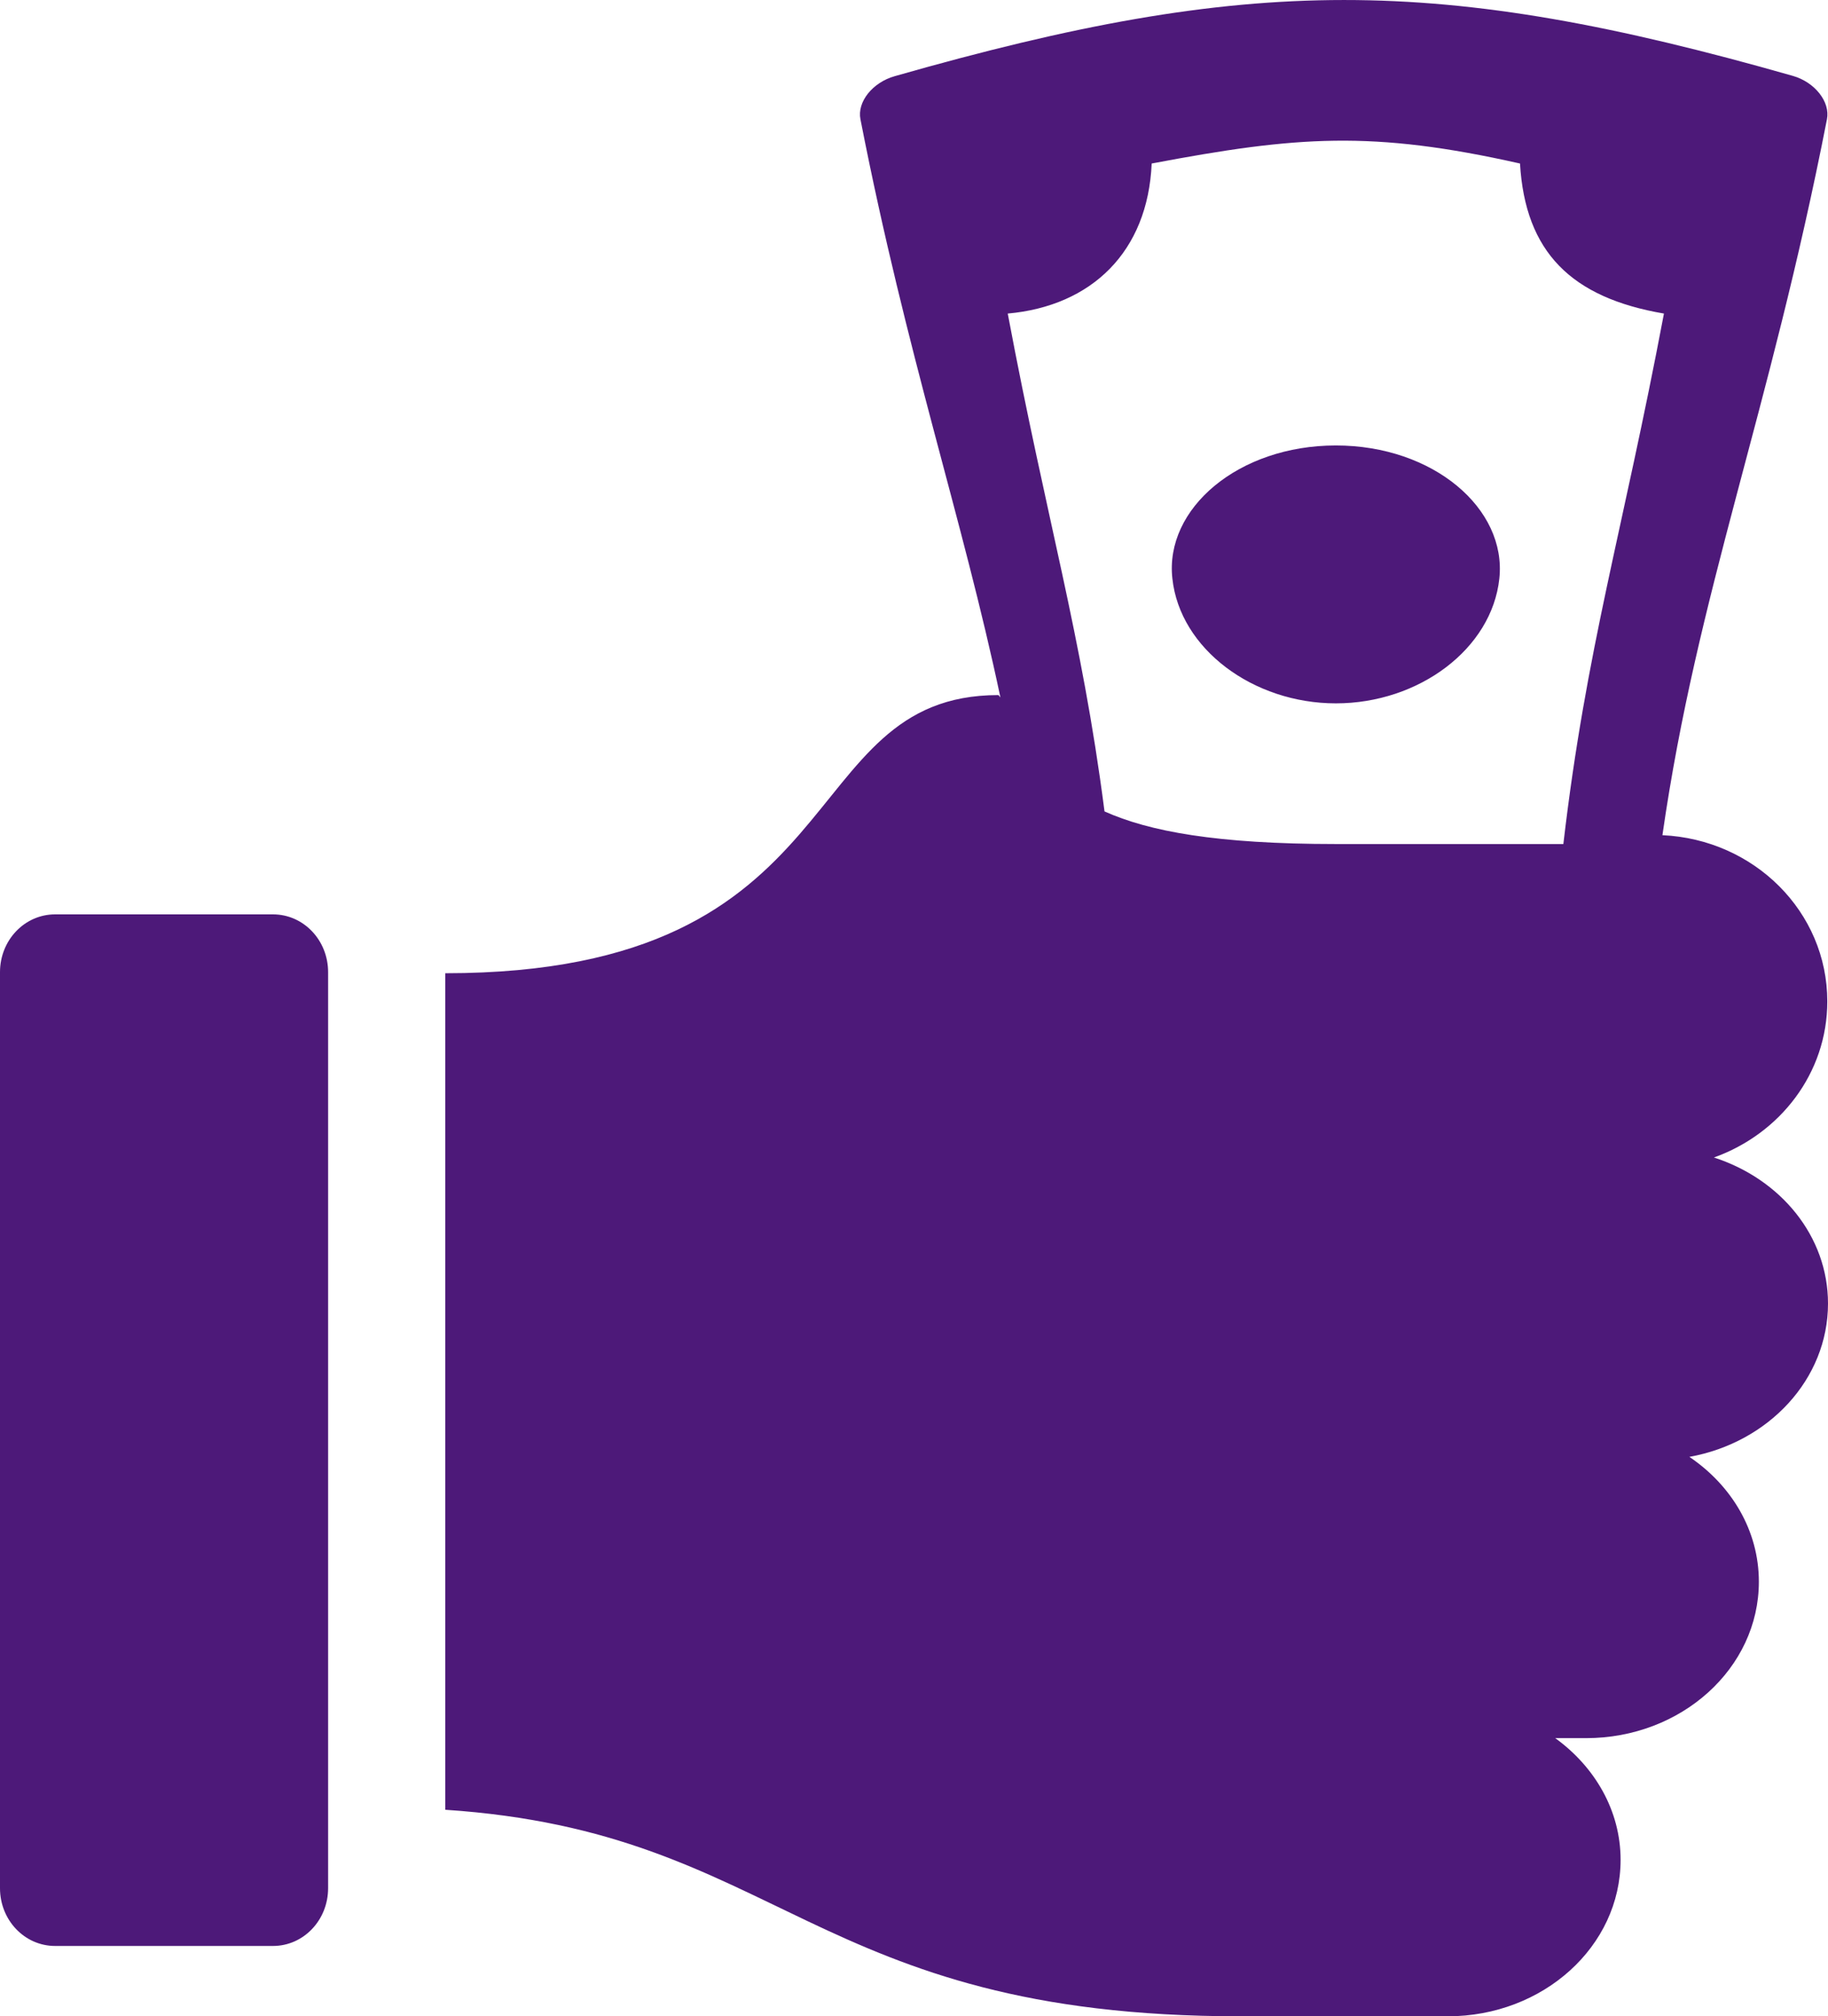
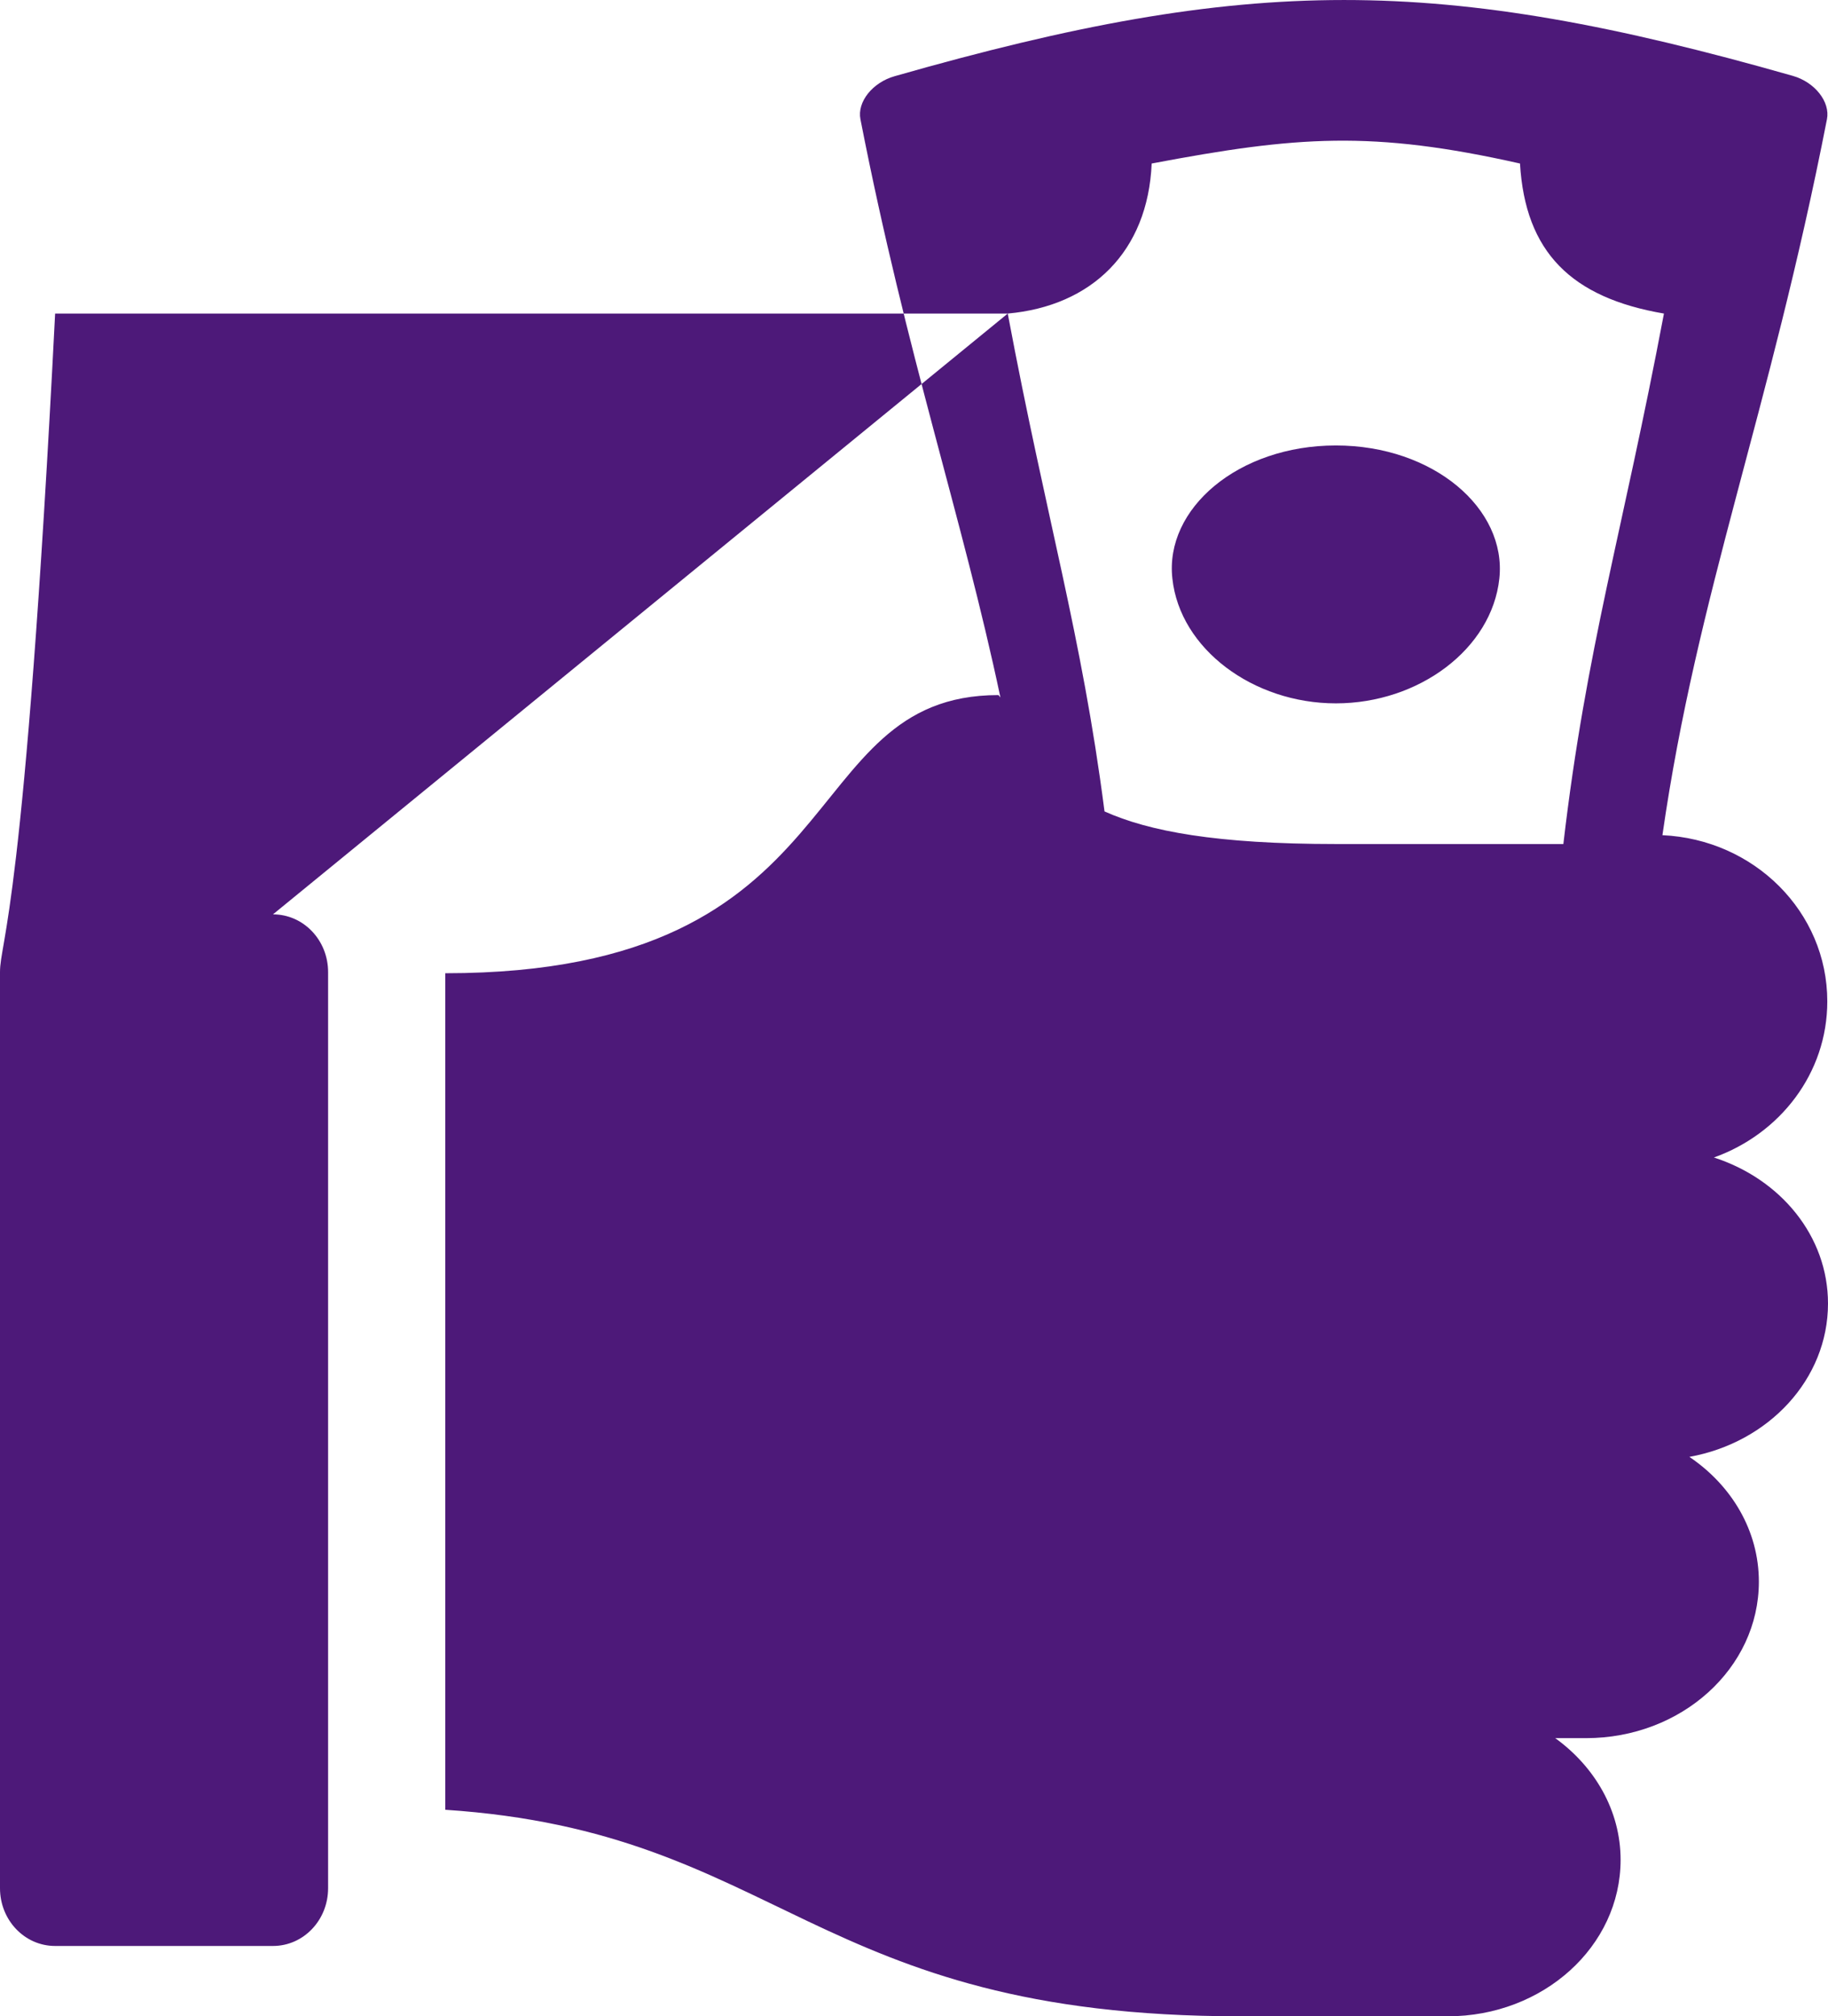
<svg xmlns="http://www.w3.org/2000/svg" width="78" height="86" viewBox="0 0 78 86">
-   <path d="M50.025 24.679C49.688 21.695 52.84 19 57 19c4.16 0 7.298 2.695 6.976 5.679C63.655 27.676 60.545 30 57.001 30c-3.53 0-6.654-2.324-6.976-5.321zM78 55.599c0 3.233-2.537 5.932-5.915 6.54 1.8 1.216 2.965 3.144 2.965 5.324 0 3.692-3.304 6.673-7.375 6.673h-1.313c1.682 1.216 2.788 3.085 2.788 5.19 0 3.693-3.304 6.674-7.375 6.674h-8.85C34.605 86 33.367 78.14 19 77.191v-35.68c17.7 0 14.75-11.864 23.6-11.864.03.03.059.059.088.103-1.622-7.681-3.997-14.562-5.973-24.662-.148-.741.516-1.571 1.46-1.838 15.163-4.33 23.172-4.33 38.32-.015.944.267 1.608 1.112 1.46 1.853-2.462 12.591-5.53 20.169-7.02 30.535 3.909.178 7.035 3.263 7.035 7.089 0 3.07-2.02 5.65-4.838 6.658C75.98 50.29 78 52.722 78 55.6zM43 13.374c1.658 8.83 3.152 13.663 4.129 21.235C49.023 35.459 51.909 36 57 36h9.708c.977-8.377 2.53-13.297 4.292-22.626-3.951-.674-5.92-2.621-6.142-6.4-6.319-1.42-9.516-1.171-15.716 0-.163 3.764-2.56 6.078-6.142 6.4zM11.648 39H2.352C1.05 39 0 40.1 0 41.464v39.072C0 81.9 1.05 83 2.352 83h9.296C12.95 83 14 81.9 14 80.536V41.464C14 40.1 12.95 39 11.648 39z" fill="#4D1979" fill-rule="nonzero" />
+   <path d="M50.025 24.679C49.688 21.695 52.84 19 57 19c4.16 0 7.298 2.695 6.976 5.679C63.655 27.676 60.545 30 57.001 30c-3.53 0-6.654-2.324-6.976-5.321zM78 55.599c0 3.233-2.537 5.932-5.915 6.54 1.8 1.216 2.965 3.144 2.965 5.324 0 3.692-3.304 6.673-7.375 6.673h-1.313c1.682 1.216 2.788 3.085 2.788 5.19 0 3.693-3.304 6.674-7.375 6.674h-8.85C34.605 86 33.367 78.14 19 77.191v-35.68c17.7 0 14.75-11.864 23.6-11.864.03.03.059.059.088.103-1.622-7.681-3.997-14.562-5.973-24.662-.148-.741.516-1.571 1.46-1.838 15.163-4.33 23.172-4.33 38.32-.015.944.267 1.608 1.112 1.46 1.853-2.462 12.591-5.53 20.169-7.02 30.535 3.909.178 7.035 3.263 7.035 7.089 0 3.07-2.02 5.65-4.838 6.658C75.98 50.29 78 52.722 78 55.6zM43 13.374c1.658 8.83 3.152 13.663 4.129 21.235C49.023 35.459 51.909 36 57 36h9.708c.977-8.377 2.53-13.297 4.292-22.626-3.951-.674-5.92-2.621-6.142-6.4-6.319-1.42-9.516-1.171-15.716 0-.163 3.764-2.56 6.078-6.142 6.4zH2.352C1.05 39 0 40.1 0 41.464v39.072C0 81.9 1.05 83 2.352 83h9.296C12.95 83 14 81.9 14 80.536V41.464C14 40.1 12.95 39 11.648 39z" fill="#4D1979" fill-rule="nonzero" />
</svg>